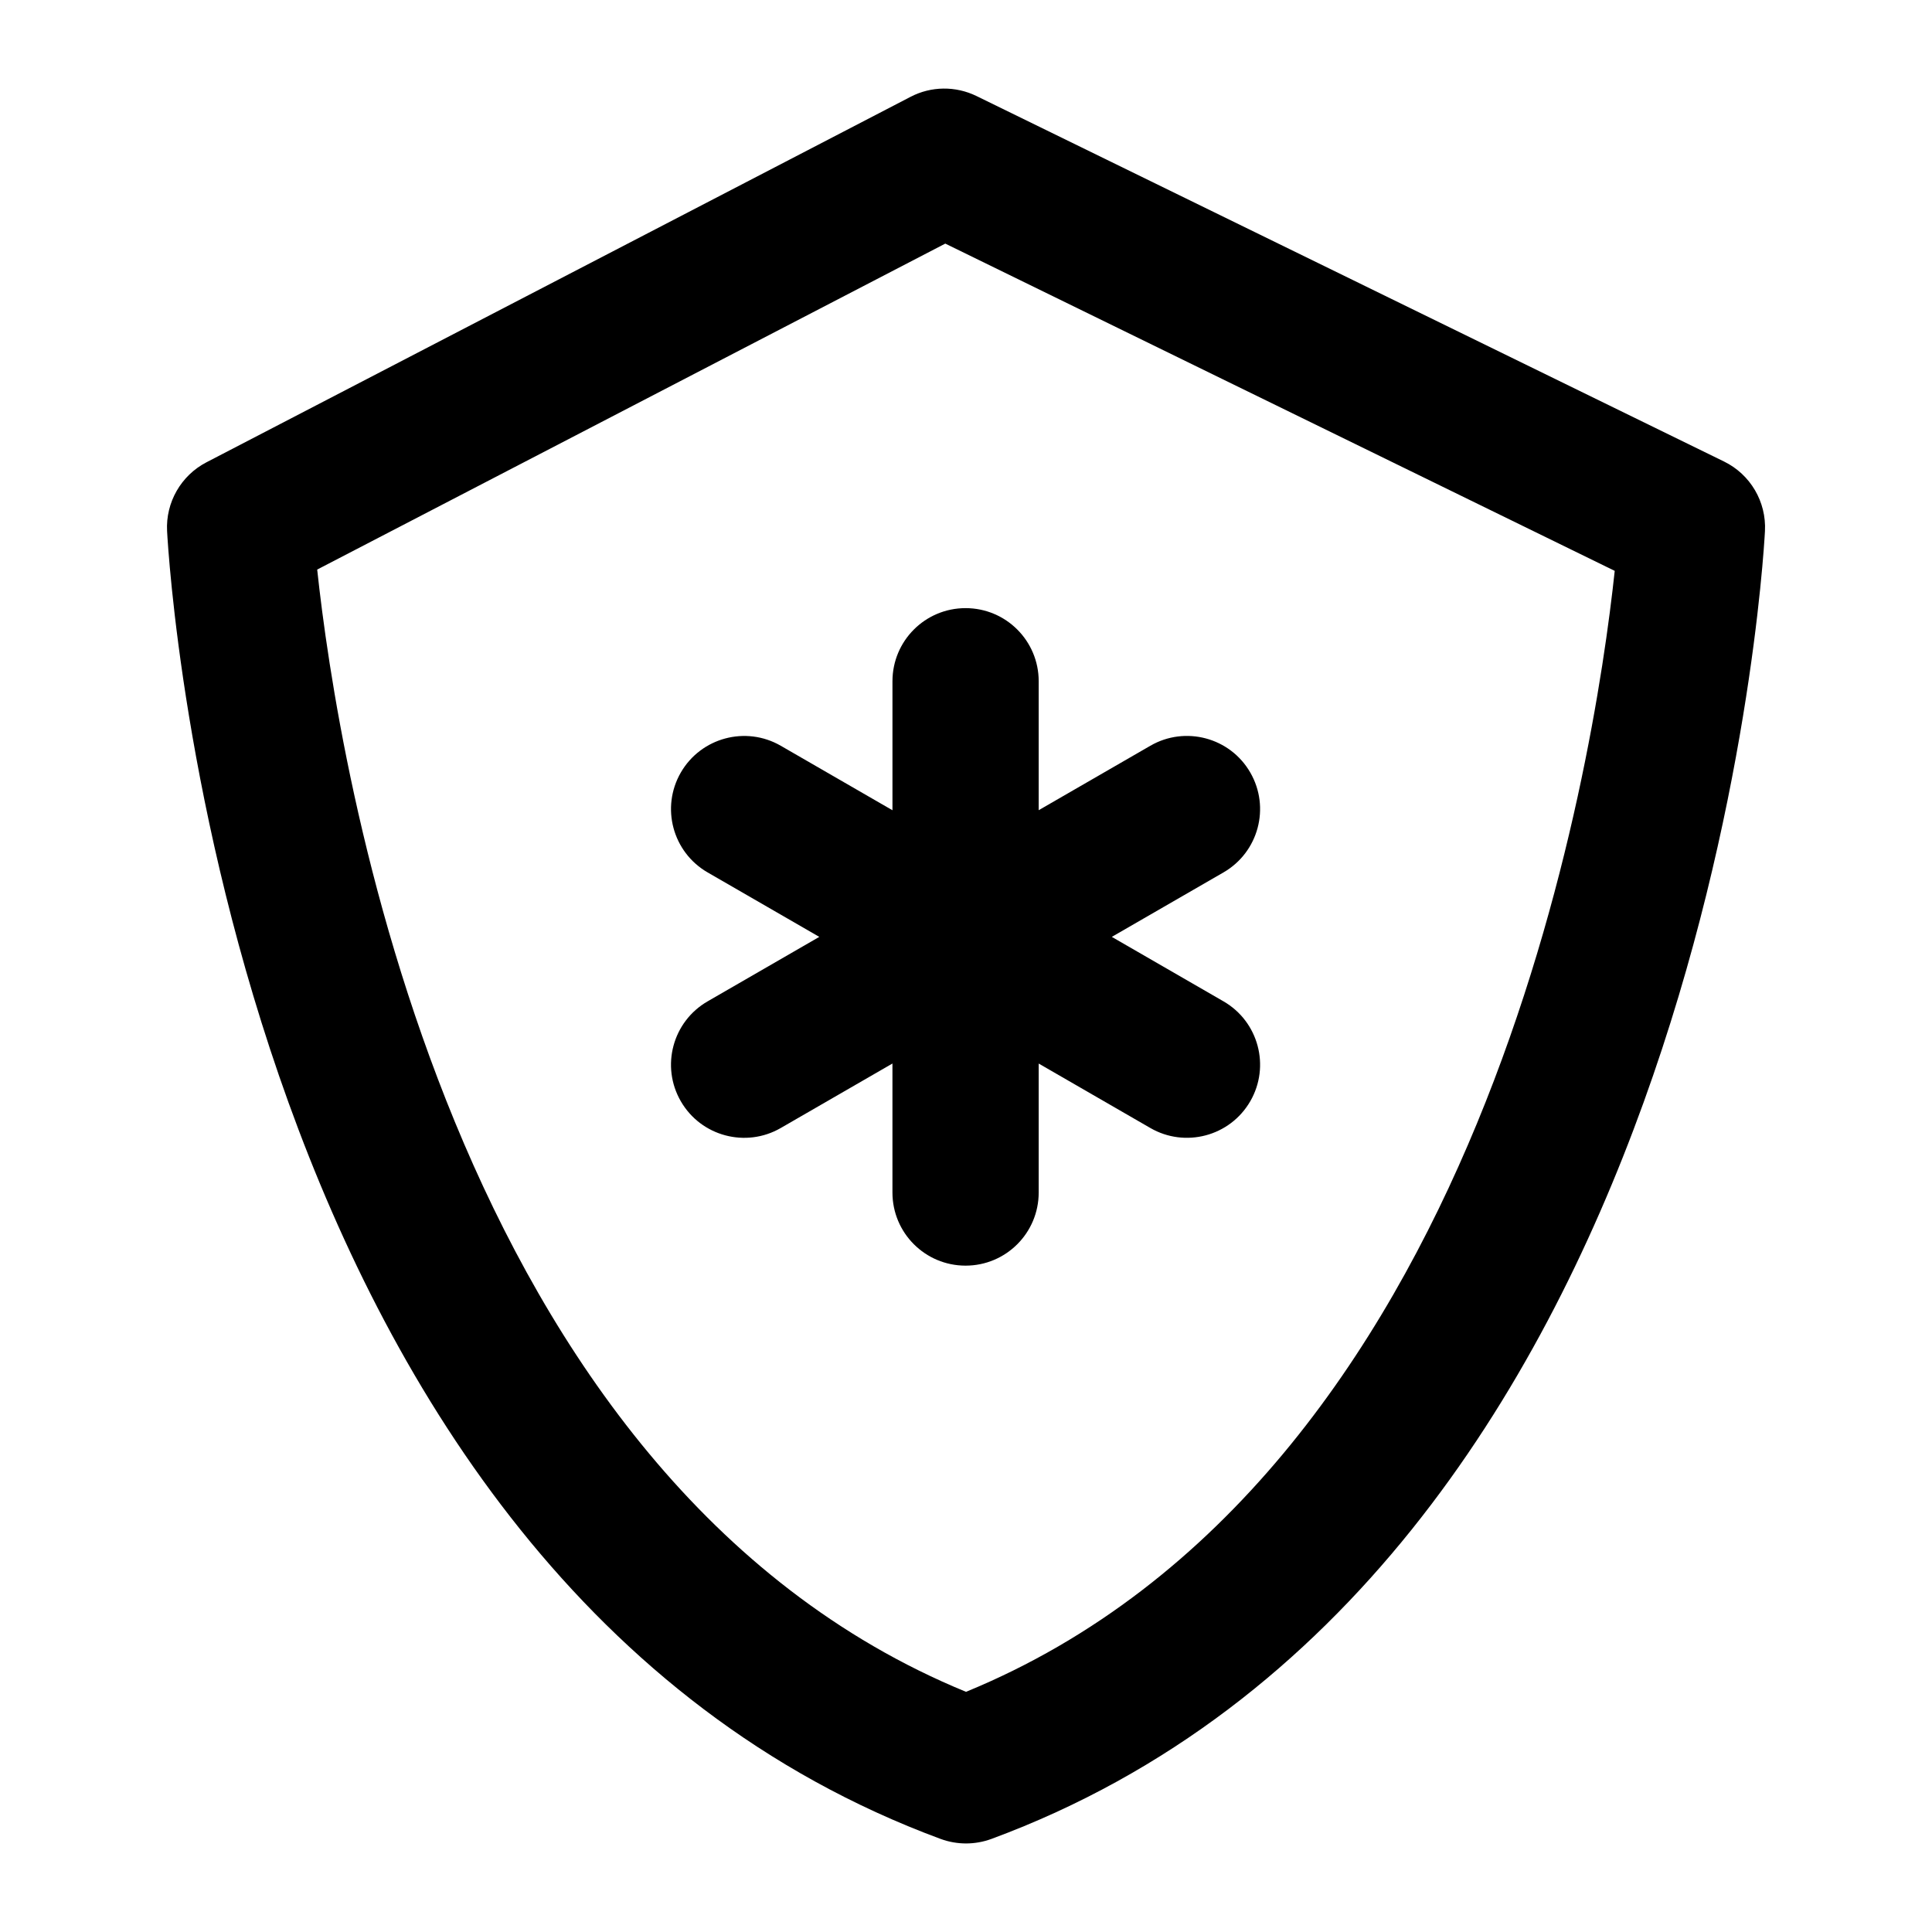
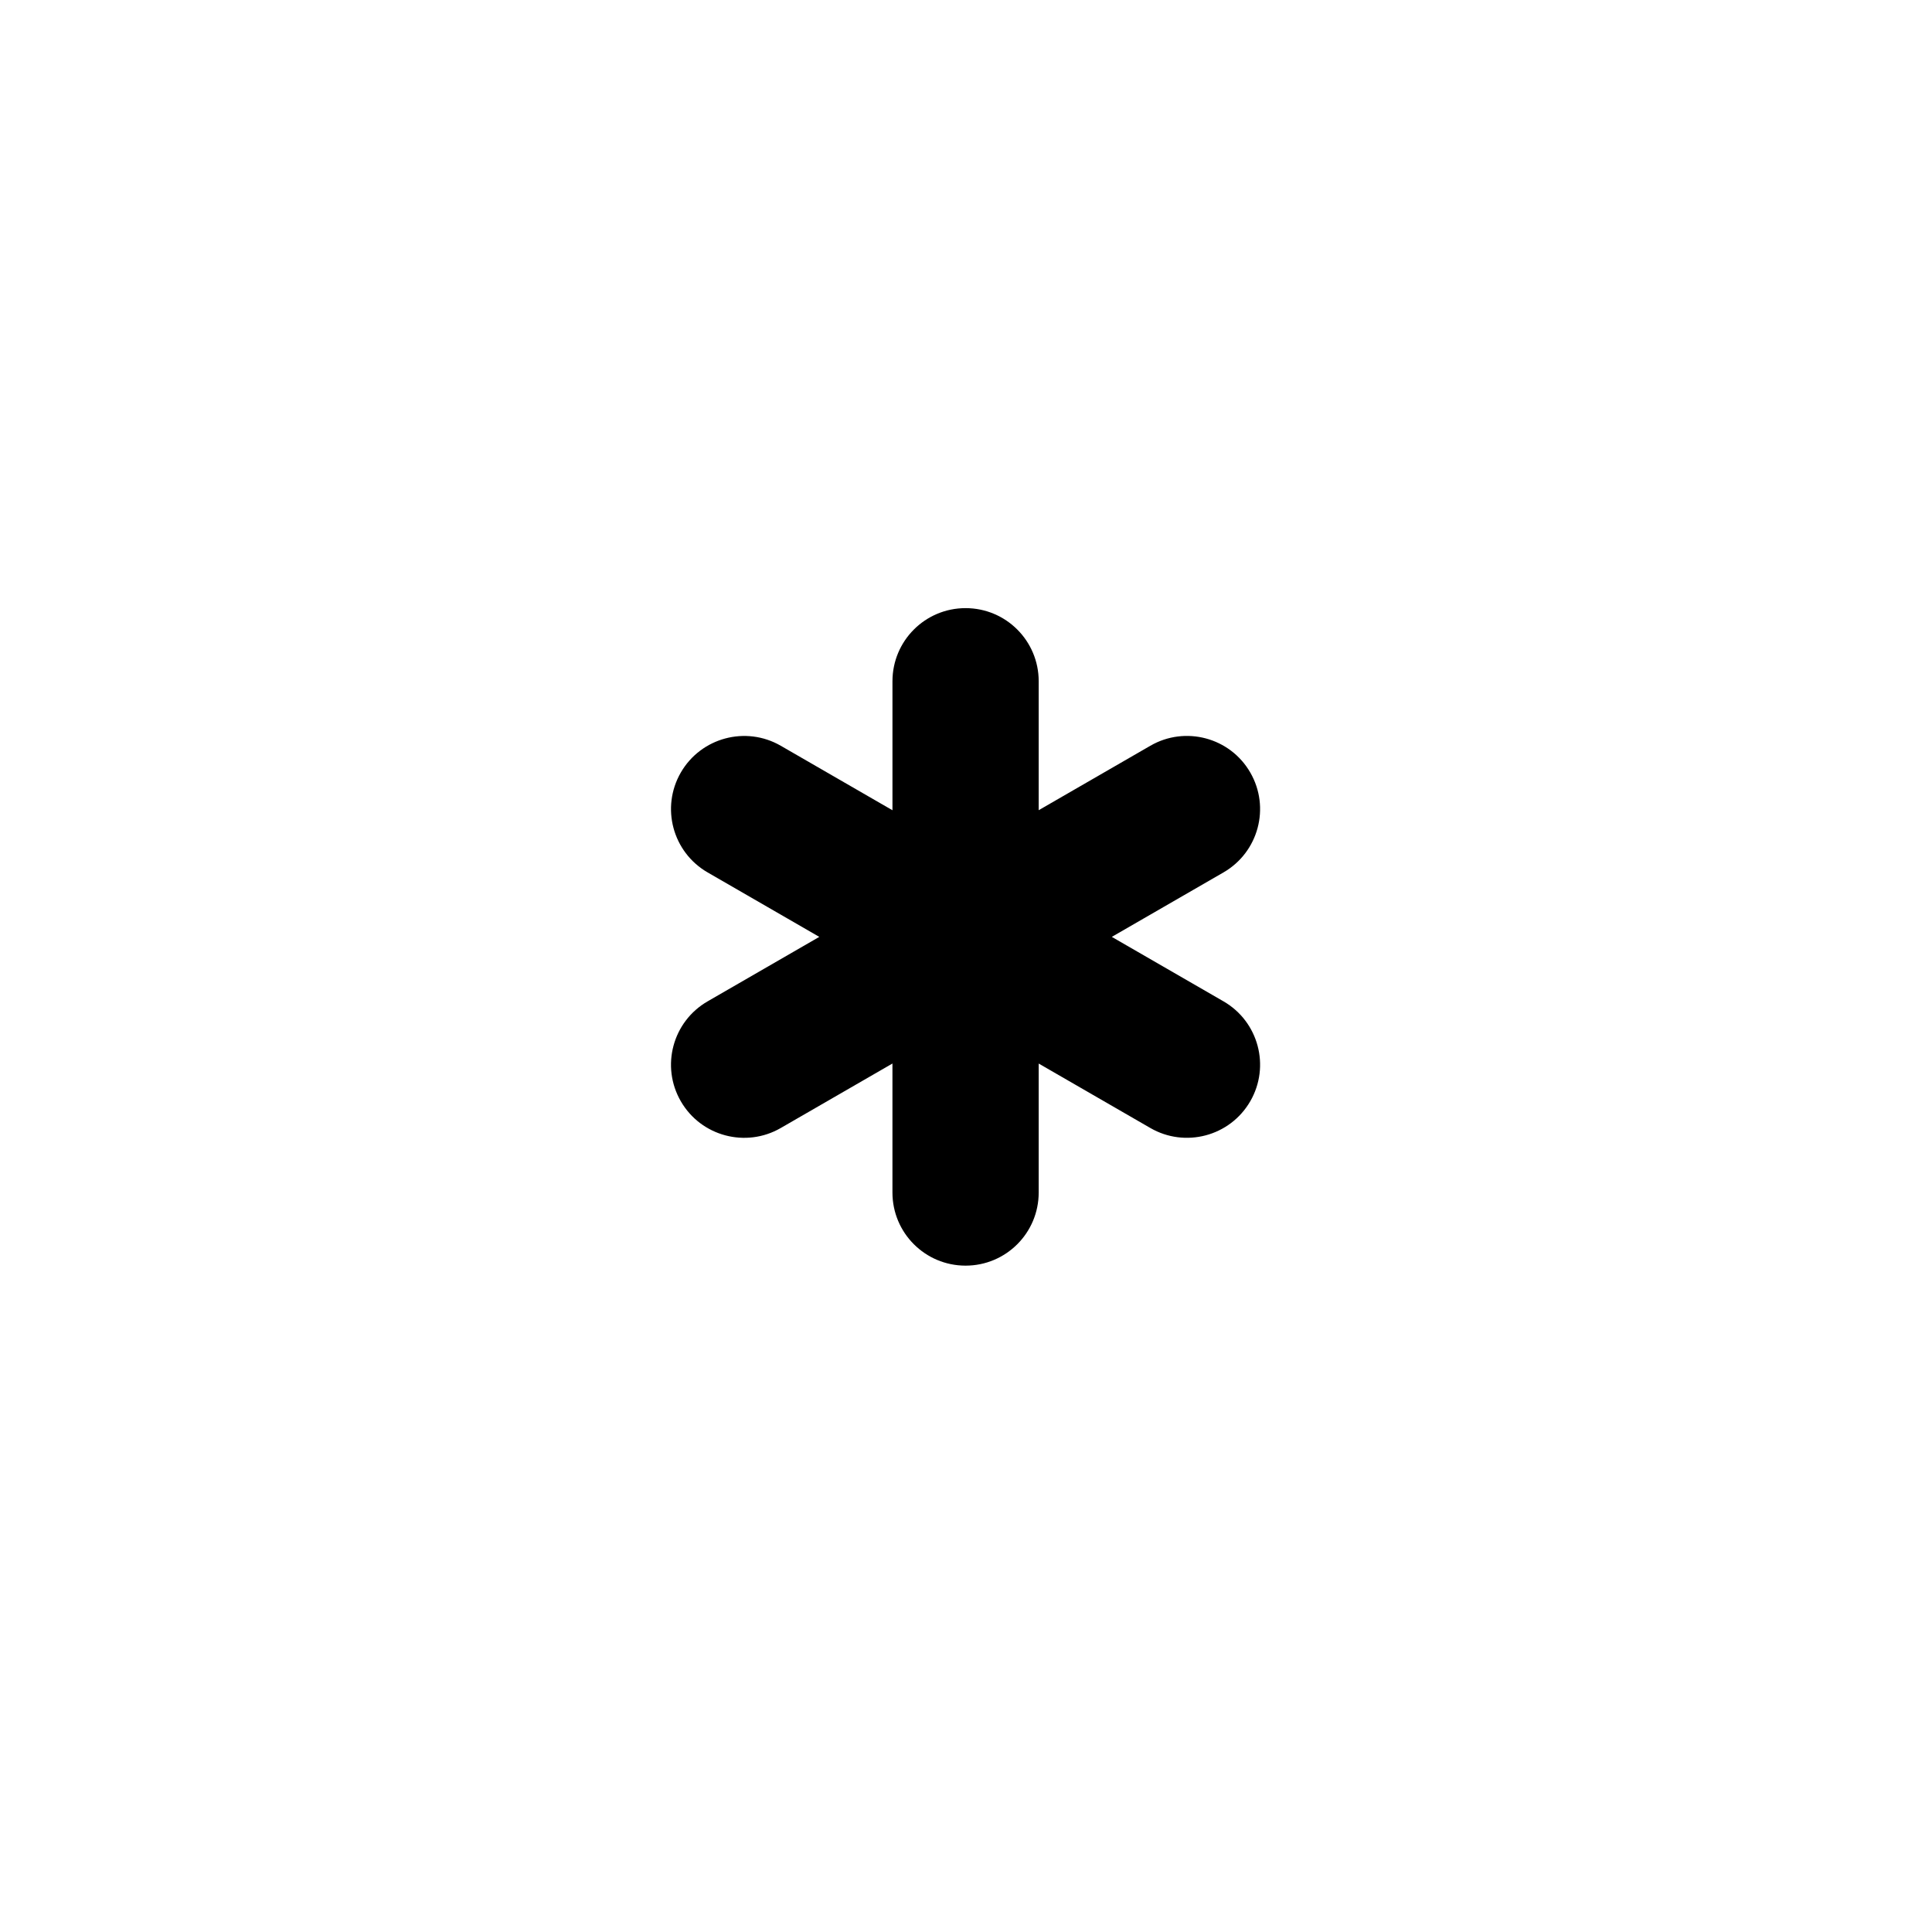
<svg xmlns="http://www.w3.org/2000/svg" fill="#000000" width="800px" height="800px" version="1.1" viewBox="144 144 512 512">
  <g>
-     <path d="m600.89 266.31-198.12-96.867c-5.527-2.688-11.996-2.629-17.445 0.207l-186.62 96.867c-6.738 3.5-10.824 10.633-10.426 18.223 0.605 11.297 16.879 277.07 205.01 346.6 4.352 1.59 9.082 1.59 13.434 0 188.13-69.523 204.41-335.3 205.01-346.6 0.402-7.758-3.856-15.008-10.84-18.43zm-200.89 326.04c-137.29-56.41-166.54-247.06-171.94-297.41l166.45-86.383 177.41 86.727c-5.434 50.844-34.652 240.7-171.92 297.07z" />
    <path d="m380.51 324.54v34.184l-29.613-17.098c-9.254-5.336-21.121-2.156-26.473 7.098-5.356 9.273-2.176 21.117 7.098 26.473l29.598 17.086-29.602 17.09c-9.273 5.356-12.453 17.199-7.098 26.473 5.367 9.297 17.25 12.422 26.473 7.098l29.613-17.098v34.184c0 10.711 8.668 19.379 19.379 19.379 10.711 0 19.379-8.668 19.379-19.379v-34.176l29.598 17.086c9.168 5.297 21.059 2.254 26.473-7.098 5.356-9.273 2.176-21.117-7.098-26.473l-29.598-17.086 29.598-17.086c9.273-5.356 12.453-17.199 7.098-26.473-5.356-9.293-17.238-12.434-26.473-7.098l-29.598 17.086v-34.172c0-10.711-8.668-19.379-19.379-19.379-10.707 0-19.375 8.668-19.375 19.379z" />
  </g>
</svg>